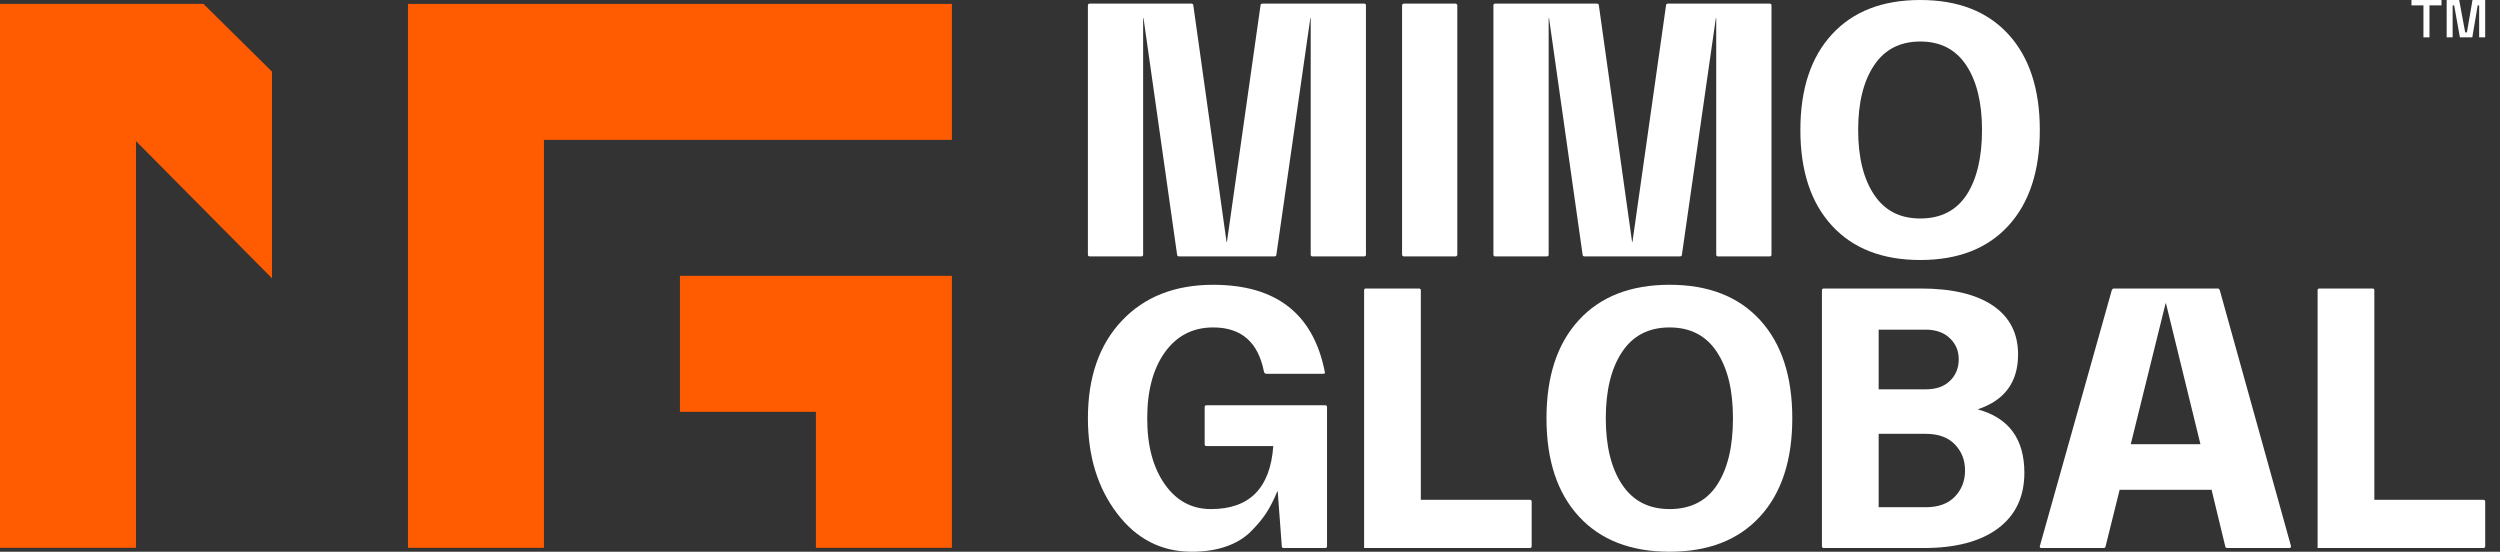
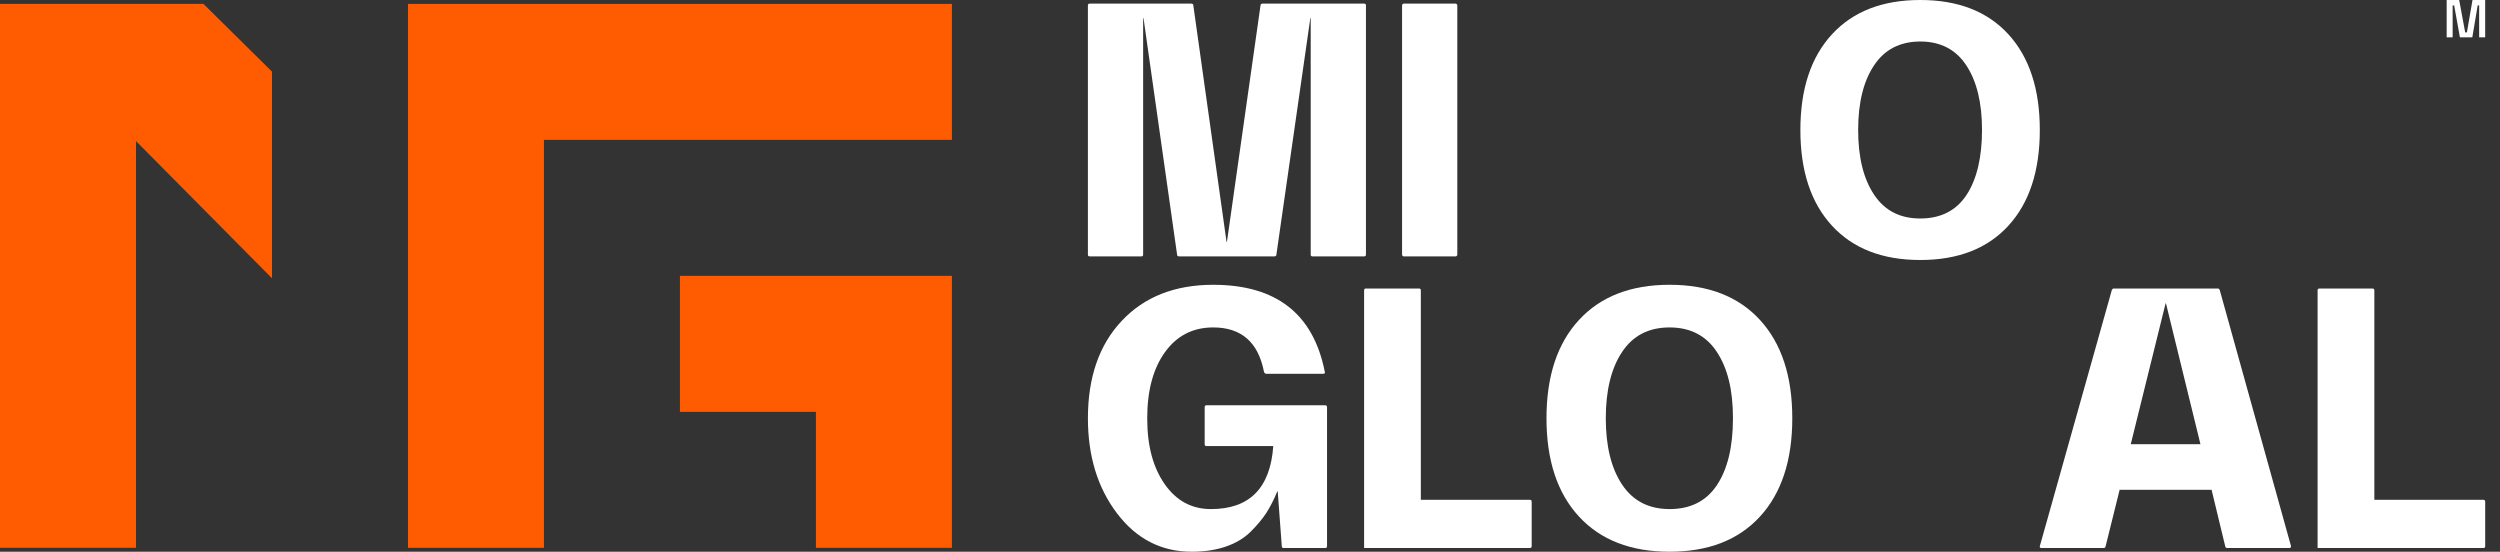
<svg xmlns="http://www.w3.org/2000/svg" width="145" height="32" viewBox="0 0 145 32" fill="none">
  <rect x="0" y="0" width="145" height="32" fill="#333333" stroke="none" />
  <g clip-path="url(#clip0_5_167)">
    <path d="M39.436 23.887H47.323V31.774H55.21V15.999H39.436V23.887Z" fill="#FF5B00" />
    <path d="M47.323 0.226H23.662V31.774H31.549V8.112H47.323H55.21V0.226H47.323Z" fill="#FF5B00" />
    <path d="M15.775 4.154L11.801 0.226H0V31.774H7.887V8.183L15.775 16.14V4.154Z" fill="#FF5B00" />
    <path d="M79.121 0.21H73.235C73.151 0.21 73.11 0.245 73.11 0.314L71.162 14.033H71.14L69.213 0.314C69.213 0.245 69.172 0.21 69.088 0.21H63.202C63.133 0.21 63.098 0.245 63.098 0.314V14.766C63.098 14.836 63.133 14.871 63.202 14.871H66.198C66.267 14.871 66.302 14.836 66.302 14.766V1.048H66.323L68.271 14.766C68.271 14.836 68.313 14.871 68.397 14.871H73.906C73.99 14.871 74.031 14.836 74.031 14.766L76 1.048H76.021V14.766C76.021 14.836 76.056 14.871 76.126 14.871H79.121C79.191 14.871 79.225 14.836 79.225 14.766V0.314C79.225 0.245 79.191 0.21 79.121 0.21Z" fill="white" />
    <path d="M84.419 0.21H81.424C81.366 0.21 81.32 0.256 81.32 0.314V14.767C81.32 14.825 81.366 14.871 81.424 14.871H84.419C84.477 14.871 84.524 14.825 84.524 14.767V0.314C84.524 0.256 84.477 0.21 84.419 0.21Z" fill="white" />
-     <path d="M102.641 0.21H96.755C96.671 0.21 96.63 0.245 96.63 0.314L94.682 14.033H94.661L92.734 0.314C92.734 0.245 92.692 0.21 92.608 0.21H86.722C86.653 0.21 86.618 0.245 86.618 0.314V14.766C86.618 14.836 86.653 14.871 86.722 14.871H89.718C89.787 14.871 89.822 14.836 89.822 14.766V1.048H89.844L91.791 14.766C91.791 14.836 91.833 14.871 91.917 14.871H97.426C97.51 14.871 97.552 14.836 97.552 14.766L99.52 1.048H99.541V14.766C99.541 14.836 99.576 14.871 99.646 14.871H102.641C102.711 14.871 102.746 14.836 102.746 14.766V0.314C102.746 0.245 102.711 0.21 102.641 0.21Z" fill="white" />
    <path d="M116.487 1.99C115.272 0.663 113.568 0 111.376 0C109.183 0 107.476 0.663 106.255 1.99C105.032 3.316 104.422 5.167 104.422 7.54C104.422 9.913 105.032 11.764 106.255 13.091C107.476 14.417 109.183 15.08 111.376 15.08C113.568 15.08 115.272 14.417 116.487 13.091C117.701 11.764 118.309 9.914 118.309 7.54C118.309 5.166 117.701 3.316 116.487 1.99ZM114.056 11.311C113.456 12.218 112.562 12.672 111.376 12.672C110.189 12.672 109.309 12.211 108.695 11.289C108.081 10.368 107.773 9.118 107.773 7.54C107.773 5.962 108.081 4.713 108.695 3.791C109.31 2.869 110.203 2.408 111.376 2.408C112.548 2.408 113.438 2.869 114.046 3.791C114.654 4.713 114.957 5.962 114.957 7.54C114.957 9.118 114.656 10.402 114.056 11.311Z" fill="white" />
    <path d="M76.86 23.506C76.931 23.506 76.968 23.542 76.968 23.614V31.677C76.968 31.75 76.932 31.785 76.86 31.785H74.452C74.379 31.785 74.344 31.75 74.344 31.677L74.107 28.495H74.086C73.885 28.982 73.673 29.398 73.452 29.742C73.229 30.086 72.928 30.448 72.549 30.828C72.168 31.208 71.689 31.498 71.108 31.698C70.528 31.899 69.865 32 69.119 32C67.356 32 65.912 31.258 64.787 29.774C63.661 28.291 63.099 26.452 63.099 24.259C63.099 21.879 63.755 19.994 65.066 18.604C66.378 17.213 68.144 16.518 70.366 16.518C74.021 16.518 76.179 18.203 76.839 21.571C76.867 21.643 76.831 21.679 76.731 21.679H73.441C73.383 21.679 73.341 21.643 73.312 21.571C72.981 19.851 72 18.991 70.366 18.991C69.191 18.991 68.259 19.468 67.571 20.421C66.883 21.374 66.539 22.654 66.539 24.259C66.539 25.864 66.876 27.108 67.55 28.076C68.224 29.043 69.119 29.527 70.237 29.527C72.474 29.527 73.677 28.309 73.85 25.872H69.979C69.907 25.872 69.871 25.837 69.871 25.764V23.614C69.871 23.543 69.907 23.506 69.979 23.506H76.86Z" fill="white" />
    <path d="M88.729 28.989C88.8 28.989 88.837 29.025 88.837 29.097V31.677C88.837 31.75 88.801 31.785 88.729 31.785H79.118V16.841C79.118 16.769 79.153 16.733 79.225 16.733H82.3C82.371 16.733 82.408 16.769 82.408 16.841V28.99H88.73L88.729 28.989Z" fill="white" />
    <path d="M102.082 29.957C100.835 31.319 99.086 32 96.835 32C94.585 32 92.832 31.319 91.578 29.957C90.323 28.595 89.696 26.696 89.696 24.259C89.696 21.822 90.323 19.923 91.578 18.561C92.832 17.199 94.584 16.517 96.835 16.517C99.086 16.517 100.835 17.198 102.082 18.561C103.329 19.923 103.953 21.822 103.953 24.259C103.953 26.696 103.329 28.595 102.082 29.957ZM96.835 29.527C98.053 29.527 98.971 29.061 99.587 28.129C100.203 27.197 100.512 25.908 100.512 24.259C100.512 22.609 100.2 21.356 99.576 20.41C98.952 19.464 98.039 18.991 96.835 18.991C95.63 18.991 94.712 19.464 94.083 20.41C93.452 21.357 93.136 22.639 93.136 24.259C93.136 25.878 93.451 27.162 94.083 28.107C94.713 29.054 95.631 29.526 96.835 29.526L96.835 29.527Z" fill="white" />
-     <path d="M114.703 23.742C116.509 24.23 117.413 25.456 117.413 27.42C117.413 28.81 116.903 29.886 115.886 30.645C114.868 31.405 113.434 31.785 111.585 31.785H105.779C105.707 31.785 105.672 31.75 105.672 31.677V16.841C105.672 16.769 105.707 16.733 105.779 16.733H111.392C113.213 16.733 114.61 17.063 115.585 17.722C116.559 18.381 117.048 19.328 117.048 20.56C117.048 22.166 116.266 23.226 114.704 23.742H114.703ZM111.671 19.12H108.962V22.581H111.692C112.294 22.581 112.764 22.417 113.101 22.087C113.438 21.757 113.606 21.341 113.606 20.84C113.606 20.338 113.433 19.944 113.089 19.614C112.746 19.285 112.272 19.119 111.67 19.119L111.671 19.12ZM111.693 29.419C112.424 29.419 112.987 29.215 113.381 28.807C113.775 28.398 113.973 27.892 113.973 27.291C113.973 26.689 113.776 26.183 113.381 25.775C112.987 25.366 112.425 25.162 111.693 25.162H108.962V29.419H111.693Z" fill="white" />
    <path d="M132.873 31.655C132.888 31.741 132.859 31.784 132.787 31.784H129.175C129.117 31.784 129.081 31.756 129.067 31.699L128.272 28.409H122.939L122.122 31.699C122.107 31.756 122.072 31.784 122.014 31.784H118.401C118.316 31.784 118.287 31.741 118.316 31.655L122.487 16.819C122.516 16.762 122.551 16.733 122.595 16.733H128.637C128.68 16.733 128.716 16.762 128.744 16.819L132.873 31.655ZM123.584 25.764H127.626L125.626 17.593H125.605L123.584 25.764Z" fill="white" />
    <path d="M144.033 28.989C144.104 28.989 144.141 29.025 144.141 29.097V31.677C144.141 31.75 144.105 31.785 144.033 31.785H134.421V16.841C134.421 16.769 134.457 16.733 134.529 16.733H137.605C137.676 16.733 137.712 16.769 137.712 16.841V28.99H144.034L144.033 28.989Z" fill="white" />
-     <path d="M139.865 0.312V0H141.607V0.312H140.909V2.166H140.56V0.312H139.866H139.865Z" fill="white" />
    <path d="M144.14 2.166H143.791V0.312H143.706L143.394 2.166H142.675L142.341 0.312H142.253V2.166H141.907V0H142.632L142.981 1.881H143.081L143.405 0H144.14V2.166Z" fill="white" />
  </g>
  <defs>
    <clipPath id="clip0_5_167">
      <rect width="144.14" height="32" fill="white" />
    </clipPath>
  </defs>
</svg>